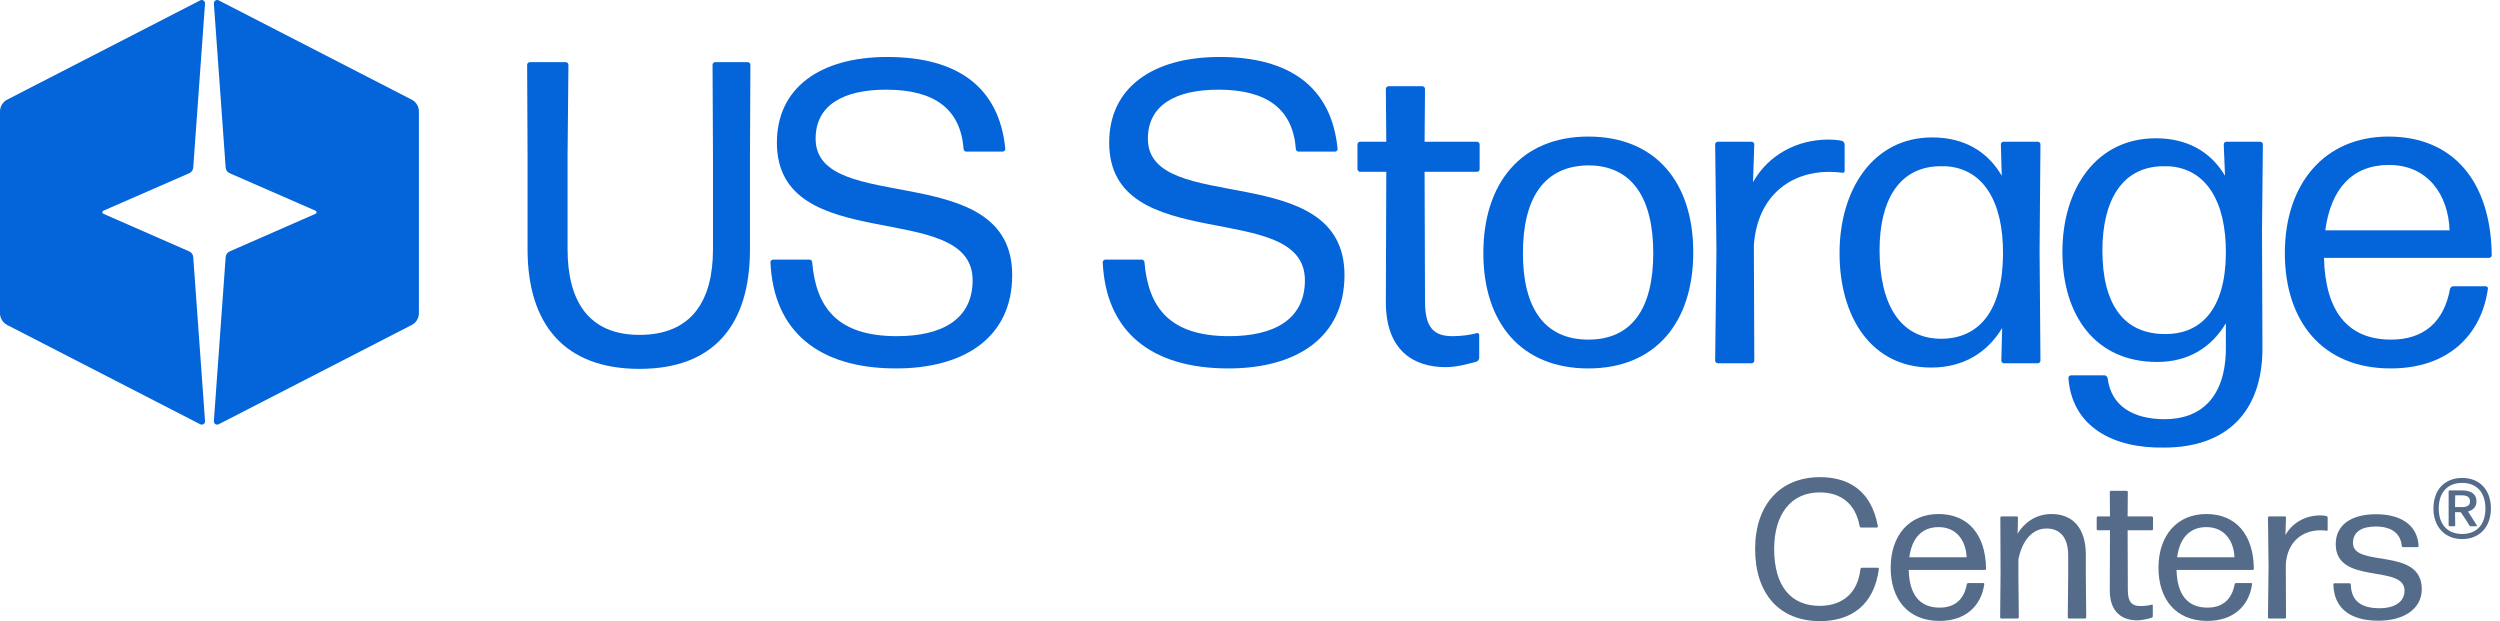
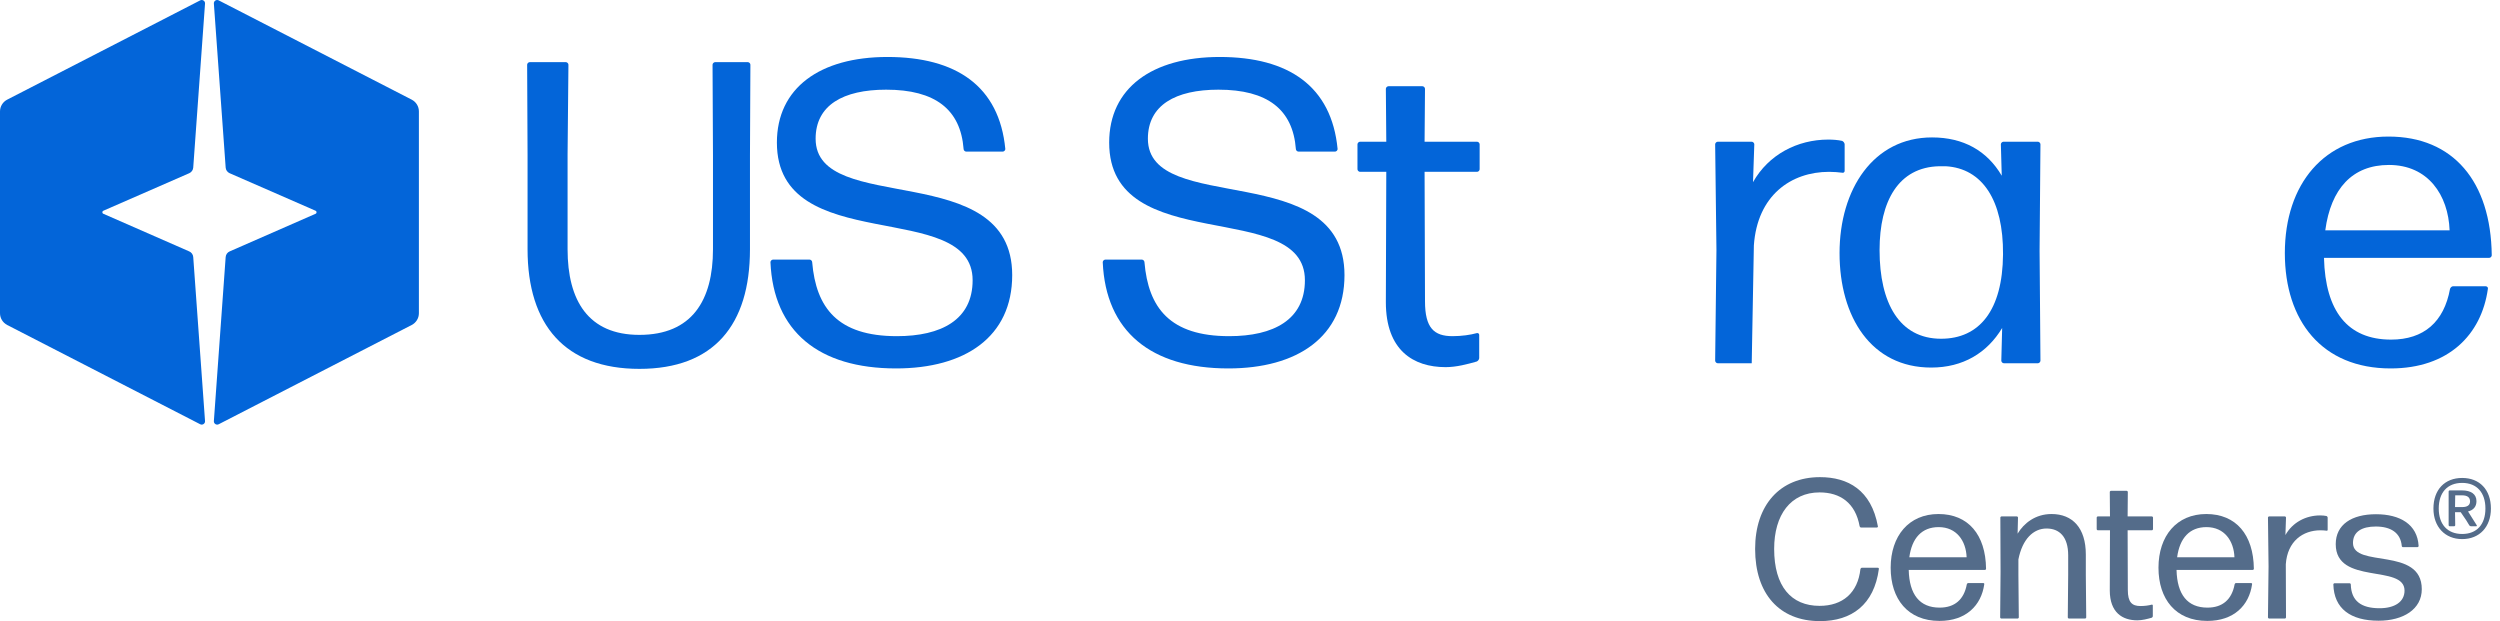
<svg xmlns="http://www.w3.org/2000/svg" width="161" height="40" viewBox="0 0 161 40" fill="none">
  <path d="M13.204 0.229C13.216 0.063 13.041 -0.052 12.893 0.024L0.463 6.417C0.179 6.564 0 6.856 0 7.176V20.17C0 20.49 0.179 20.782 0.463 20.929L12.893 27.322C13.041 27.398 13.216 27.283 13.204 27.117L12.444 16.552C12.432 16.394 12.335 16.256 12.19 16.192L6.655 13.767C6.569 13.73 6.569 13.609 6.655 13.572L12.189 11.154C12.334 11.09 12.432 10.952 12.444 10.794L13.204 0.229Z" fill="#0365D9" />
  <path d="M13.773 0.229C13.761 0.063 13.936 -0.052 14.084 0.024L26.514 6.417C26.799 6.564 26.977 6.856 26.977 7.176V20.17C26.977 20.49 26.799 20.782 26.514 20.929L14.084 27.322C13.936 27.398 13.761 27.283 13.773 27.117L14.533 16.552C14.545 16.394 14.643 16.256 14.787 16.192L20.323 13.767C20.408 13.73 20.408 13.609 20.323 13.572L14.788 11.154C14.643 11.09 14.545 10.952 14.533 10.794L13.773 0.229Z" fill="#0365D9" />
  <path d="M48.298 16.053V10.014L48.326 4.168C48.326 4.085 48.243 4.002 48.16 4.002H46.054C45.971 4.002 45.888 4.085 45.888 4.168L45.916 10.014V16.053C45.916 19.35 44.558 21.566 41.178 21.566C37.882 21.566 36.552 19.35 36.552 16.053V9.958L36.607 4.168C36.607 4.085 36.524 4.002 36.441 4.002H34.114C34.031 4.002 33.948 4.085 33.948 4.168L33.975 10.014V16.053C33.975 20.929 36.386 23.755 41.178 23.755C45.971 23.755 48.298 20.929 48.298 16.053Z" fill="#0365D9" />
  <path d="M65.186 17.715C65.186 10.152 52.526 13.947 52.526 8.933C52.526 6.772 54.299 5.775 57.069 5.775C60.227 5.775 61.862 7.049 62.056 9.598C62.056 9.681 62.139 9.764 62.222 9.764H64.577C64.66 9.764 64.743 9.681 64.743 9.598C64.355 5.553 61.585 3.669 57.152 3.669C52.803 3.669 50.032 5.664 50.032 9.182C50.032 16.607 62.637 12.729 62.637 18.048C62.637 20.596 60.615 21.649 57.762 21.649C53.938 21.649 52.553 19.821 52.304 16.884C52.304 16.801 52.221 16.718 52.138 16.718H49.783C49.7 16.718 49.617 16.801 49.617 16.884C49.811 21.344 52.719 23.727 57.706 23.727C62.139 23.727 65.186 21.704 65.186 17.715Z" fill="#0365D9" />
  <path d="M86.585 17.715C86.585 10.152 73.924 13.947 73.924 8.933C73.924 6.772 75.698 5.775 78.468 5.775C81.626 5.775 83.261 7.049 83.454 9.598C83.454 9.681 83.538 9.764 83.621 9.764H85.975C86.059 9.764 86.142 9.681 86.142 9.598C85.754 5.553 82.984 3.669 78.551 3.669C74.201 3.669 71.431 5.664 71.431 9.182C71.431 16.607 84.036 12.729 84.036 18.048C84.036 20.596 82.014 21.649 79.16 21.649C75.337 21.649 73.952 19.821 73.703 16.884C73.703 16.801 73.62 16.718 73.537 16.718H71.182C71.099 16.718 71.016 16.801 71.016 16.884C71.21 21.344 74.118 23.727 79.105 23.727C83.538 23.727 86.585 21.704 86.585 17.715Z" fill="#0365D9" />
  <path d="M95.261 21.566C95.261 21.483 95.178 21.427 95.095 21.455C94.707 21.566 94.125 21.649 93.543 21.649C92.352 21.649 91.77 21.123 91.77 19.405L91.743 11.066H95.122C95.206 11.066 95.289 10.983 95.289 10.9V9.293C95.289 9.21 95.206 9.127 95.122 9.127H91.743L91.77 5.72C91.77 5.636 91.687 5.553 91.604 5.553H89.415C89.332 5.553 89.249 5.636 89.249 5.72L89.277 9.127H87.587C87.504 9.127 87.421 9.21 87.421 9.293V10.9C87.421 10.983 87.504 11.066 87.587 11.066H89.277L89.249 19.46C89.249 22.563 91.022 23.644 93.1 23.644C93.793 23.644 94.513 23.45 95.095 23.284C95.178 23.256 95.261 23.145 95.261 23.062V21.566Z" fill="#0365D9" />
-   <path d="M109.046 16.247C109.046 11.759 106.636 8.795 102.287 8.795C97.965 8.795 95.527 11.787 95.527 16.302C95.527 20.79 97.965 23.727 102.287 23.727C106.636 23.727 109.046 20.735 109.046 16.247ZM98.076 16.302C98.076 12.729 99.461 10.678 102.287 10.651C105.085 10.651 106.47 12.729 106.47 16.302C106.47 19.876 105.085 21.871 102.287 21.871C99.489 21.871 98.076 19.876 98.076 16.302Z" fill="#0365D9" />
-   <path d="M112.811 23.394C112.894 23.394 112.977 23.311 112.977 23.228L112.949 15.804C113.171 12.59 115.332 11.066 117.797 11.066C118.102 11.066 118.407 11.094 118.629 11.122C118.712 11.149 118.795 11.094 118.795 11.011V9.293C118.795 9.21 118.712 9.099 118.629 9.072C118.379 9.016 118.047 8.989 117.742 8.989C115.747 8.989 113.891 9.958 112.894 11.731L112.977 9.293C112.977 9.21 112.894 9.127 112.811 9.127H110.622C110.539 9.127 110.456 9.21 110.456 9.293L110.539 16.108L110.456 23.228C110.456 23.311 110.539 23.394 110.622 23.394H112.811Z" fill="#0365D9" />
+   <path d="M112.811 23.394L112.949 15.804C113.171 12.59 115.332 11.066 117.797 11.066C118.102 11.066 118.407 11.094 118.629 11.122C118.712 11.149 118.795 11.094 118.795 11.011V9.293C118.795 9.21 118.712 9.099 118.629 9.072C118.379 9.016 118.047 8.989 117.742 8.989C115.747 8.989 113.891 9.958 112.894 11.731L112.977 9.293C112.977 9.21 112.894 9.127 112.811 9.127H110.622C110.539 9.127 110.456 9.21 110.456 9.293L110.539 16.108L110.456 23.228C110.456 23.311 110.539 23.394 110.622 23.394H112.811Z" fill="#0365D9" />
  <path d="M121.044 16.108C121.044 12.95 122.263 10.761 124.894 10.706C125.005 10.706 125.227 10.706 125.31 10.706C127.665 10.845 129.022 12.895 128.995 16.385C128.967 19.987 127.471 21.815 125.005 21.815C122.318 21.815 121.044 19.516 121.044 16.108ZM131.239 23.394C131.322 23.394 131.405 23.311 131.405 23.228L131.349 16.136L131.405 9.293C131.405 9.21 131.322 9.127 131.239 9.127H129.022C128.939 9.127 128.856 9.21 128.856 9.293L128.912 11.316C127.97 9.709 126.446 8.85 124.424 8.85C120.656 8.85 118.467 12.174 118.467 16.302C118.467 20.43 120.517 23.671 124.368 23.671C126.418 23.671 127.97 22.73 128.939 21.123L128.884 23.228C128.884 23.311 128.967 23.394 129.05 23.394H131.239Z" fill="#0365D9" />
-   <path d="M135.395 16.136C135.395 12.895 136.67 10.761 139.246 10.706C139.357 10.706 139.551 10.706 139.662 10.706C142.017 10.845 143.374 12.895 143.346 16.33C143.319 19.848 141.795 21.511 139.468 21.511C136.753 21.538 135.395 19.571 135.395 16.136ZM145.701 22.425L145.673 14.834L145.729 9.293C145.729 9.21 145.646 9.127 145.563 9.127H143.374C143.291 9.127 143.208 9.21 143.208 9.293L143.291 11.316C142.349 9.737 140.825 8.905 138.831 8.905C134.98 8.905 132.819 12.174 132.819 16.219C132.819 20.292 134.924 23.311 138.914 23.311C140.908 23.311 142.404 22.397 143.346 20.818V22.397C143.346 25.611 141.712 26.996 139.412 26.996C137.39 26.996 135.95 26.165 135.728 24.336C135.7 24.253 135.617 24.17 135.534 24.17H133.373C133.29 24.17 133.207 24.253 133.207 24.336C133.428 27.467 136.06 28.88 139.357 28.824C143.402 28.824 145.701 26.525 145.701 22.425Z" fill="#0365D9" />
  <path d="M157.976 18.435C157.893 18.435 157.81 18.518 157.782 18.602C157.394 20.735 156.092 21.871 153.986 21.871C151.188 21.871 149.748 20.042 149.665 16.607H160.303C160.386 16.607 160.469 16.524 160.469 16.441C160.414 11.676 157.976 8.795 153.82 8.795C149.692 8.795 147.144 11.842 147.144 16.302C147.144 20.652 149.526 23.727 153.959 23.727C157.671 23.727 159.804 21.566 160.22 18.602C160.247 18.518 160.164 18.435 160.081 18.435H157.976ZM157.754 14.834H149.748C150.108 12.147 151.493 10.623 153.848 10.623C156.369 10.623 157.671 12.562 157.754 14.834Z" fill="#0365D9" />
  <path d="M160.415 32.749C160.415 31.535 159.684 30.78 158.564 30.78C157.444 30.78 156.713 31.535 156.713 32.749C156.713 33.928 157.456 34.718 158.564 34.718C159.684 34.718 160.415 33.928 160.415 32.749ZM157.055 32.749C157.055 31.723 157.609 31.099 158.564 31.099C159.519 31.099 160.061 31.735 160.061 32.749C160.061 33.775 159.507 34.388 158.564 34.388C157.621 34.388 157.055 33.775 157.055 32.749ZM159.071 32.289C159.071 32.549 158.871 32.655 158.576 32.655H158.104L158.116 31.9H158.564C158.894 31.9 159.071 32.03 159.071 32.289ZM159.024 33.834C159.048 33.869 159.095 33.892 159.13 33.892H159.472C159.507 33.892 159.519 33.857 159.507 33.834L158.941 32.938C159.283 32.855 159.484 32.631 159.484 32.277C159.484 31.818 159.13 31.582 158.552 31.582H157.763C157.727 31.582 157.692 31.617 157.692 31.653V33.822C157.692 33.857 157.727 33.892 157.763 33.892H158.046C158.081 33.892 158.116 33.857 158.116 33.822L158.104 32.985H158.47L158.824 33.504L159.024 33.834Z" fill="#546C8A" />
  <path d="M120.999 36.641C121.012 36.603 120.974 36.564 120.936 36.564H119.901C119.863 36.564 119.825 36.603 119.812 36.641C119.646 38.186 118.662 39.017 117.181 39.017C115.355 39.017 114.256 37.765 114.256 35.351C114.256 33.154 115.316 31.711 117.181 31.711C118.509 31.711 119.492 32.388 119.761 33.895C119.773 33.934 119.812 33.972 119.85 33.972H120.872C120.91 33.972 120.948 33.934 120.936 33.895C120.514 31.558 119.007 30.728 117.206 30.728C114.627 30.728 113.03 32.529 113.03 35.351C113.03 38.237 114.588 40 117.206 40C119.25 40 120.693 38.94 120.999 36.641Z" fill="#546C8A" />
  <path d="M126.753 37.548C126.715 37.548 126.676 37.586 126.664 37.624C126.485 38.608 125.885 39.131 124.914 39.131C123.624 39.131 122.96 38.288 122.922 36.705H127.826C127.864 36.705 127.902 36.667 127.902 36.628C127.877 34.432 126.753 33.103 124.837 33.103C122.934 33.103 121.759 34.508 121.759 36.564C121.759 38.569 122.858 39.987 124.901 39.987C126.612 39.987 127.596 38.991 127.787 37.624C127.8 37.586 127.762 37.548 127.724 37.548H126.753ZM126.651 35.888H122.96C123.126 34.649 123.765 33.946 124.85 33.946C126.012 33.946 126.612 34.84 126.651 35.888Z" fill="#546C8A" />
  <path d="M129.934 39.834C129.972 39.834 130.011 39.795 130.011 39.757L129.985 37.024V36.028C130.24 34.725 130.943 34.036 131.798 34.036C132.629 34.036 133.191 34.572 133.191 35.76V37.024L133.165 39.757C133.165 39.795 133.203 39.834 133.242 39.834H134.276C134.314 39.834 134.353 39.795 134.353 39.757L134.327 37.024V35.709C134.327 33.997 133.471 33.103 132.118 33.103C131.071 33.103 130.33 33.704 129.934 34.368L129.959 33.333C129.959 33.295 129.921 33.257 129.883 33.257H128.899C128.861 33.257 128.823 33.295 128.823 33.333L128.836 36.833L128.81 39.757C128.81 39.795 128.848 39.834 128.887 39.834H129.934Z" fill="#546C8A" />
  <path d="M138.641 38.991C138.641 38.953 138.603 38.927 138.565 38.94C138.386 38.991 138.118 39.029 137.849 39.029C137.3 39.029 137.032 38.787 137.032 37.995L137.019 34.151H138.577C138.616 34.151 138.654 34.112 138.654 34.074V33.333C138.654 33.295 138.616 33.257 138.577 33.257H137.019L137.032 31.686C137.032 31.648 136.994 31.609 136.955 31.609H135.947C135.908 31.609 135.87 31.648 135.87 31.686L135.883 33.257H135.104C135.065 33.257 135.027 33.295 135.027 33.333V34.074C135.027 34.112 135.065 34.151 135.104 34.151H135.883L135.87 38.02C135.87 39.451 136.687 39.949 137.645 39.949C137.964 39.949 138.296 39.859 138.565 39.783C138.603 39.77 138.641 39.719 138.641 39.681V38.991Z" fill="#546C8A" />
  <path d="M144 37.548C143.962 37.548 143.923 37.586 143.911 37.624C143.732 38.608 143.132 39.131 142.161 39.131C140.871 39.131 140.207 38.288 140.169 36.705H145.073C145.111 36.705 145.149 36.667 145.149 36.628C145.124 34.432 144 33.103 142.084 33.103C140.181 33.103 139.006 34.508 139.006 36.564C139.006 38.569 140.105 39.987 142.148 39.987C143.86 39.987 144.843 38.991 145.034 37.624C145.047 37.586 145.009 37.548 144.971 37.548H144ZM143.898 35.888H140.207C140.373 34.649 141.012 33.946 142.097 33.946C143.259 33.946 143.86 34.84 143.898 35.888Z" fill="#546C8A" />
  <path d="M147.143 39.834C147.181 39.834 147.219 39.795 147.219 39.757L147.206 36.335C147.309 34.853 148.305 34.151 149.441 34.151C149.582 34.151 149.722 34.163 149.825 34.176C149.863 34.189 149.901 34.163 149.901 34.125V33.333C149.901 33.295 149.863 33.244 149.825 33.231C149.71 33.206 149.556 33.193 149.416 33.193C148.496 33.193 147.641 33.64 147.181 34.457L147.219 33.333C147.219 33.295 147.181 33.257 147.143 33.257H146.134C146.095 33.257 146.057 33.295 146.057 33.333L146.095 36.475L146.057 39.757C146.057 39.795 146.095 39.834 146.134 39.834H147.143Z" fill="#546C8A" />
  <path d="M155.963 37.944C155.963 35.185 151.532 36.603 151.532 34.968C151.532 34.24 152.107 33.908 153.001 33.908C153.958 33.908 154.597 34.304 154.674 35.16C154.674 35.198 154.712 35.236 154.75 35.236H155.683C155.721 35.236 155.759 35.198 155.759 35.16C155.683 33.768 154.559 33.116 153.013 33.116C151.455 33.116 150.421 33.78 150.421 35.045C150.421 37.701 154.852 36.309 154.852 38.033C154.852 38.761 154.214 39.17 153.243 39.17C152.056 39.17 151.417 38.697 151.391 37.637C151.391 37.599 151.353 37.561 151.315 37.561H150.344C150.306 37.561 150.268 37.599 150.268 37.637C150.306 39.195 151.379 39.974 153.179 39.974C154.776 39.974 155.963 39.234 155.963 37.944Z" fill="#546C8A" />
</svg>